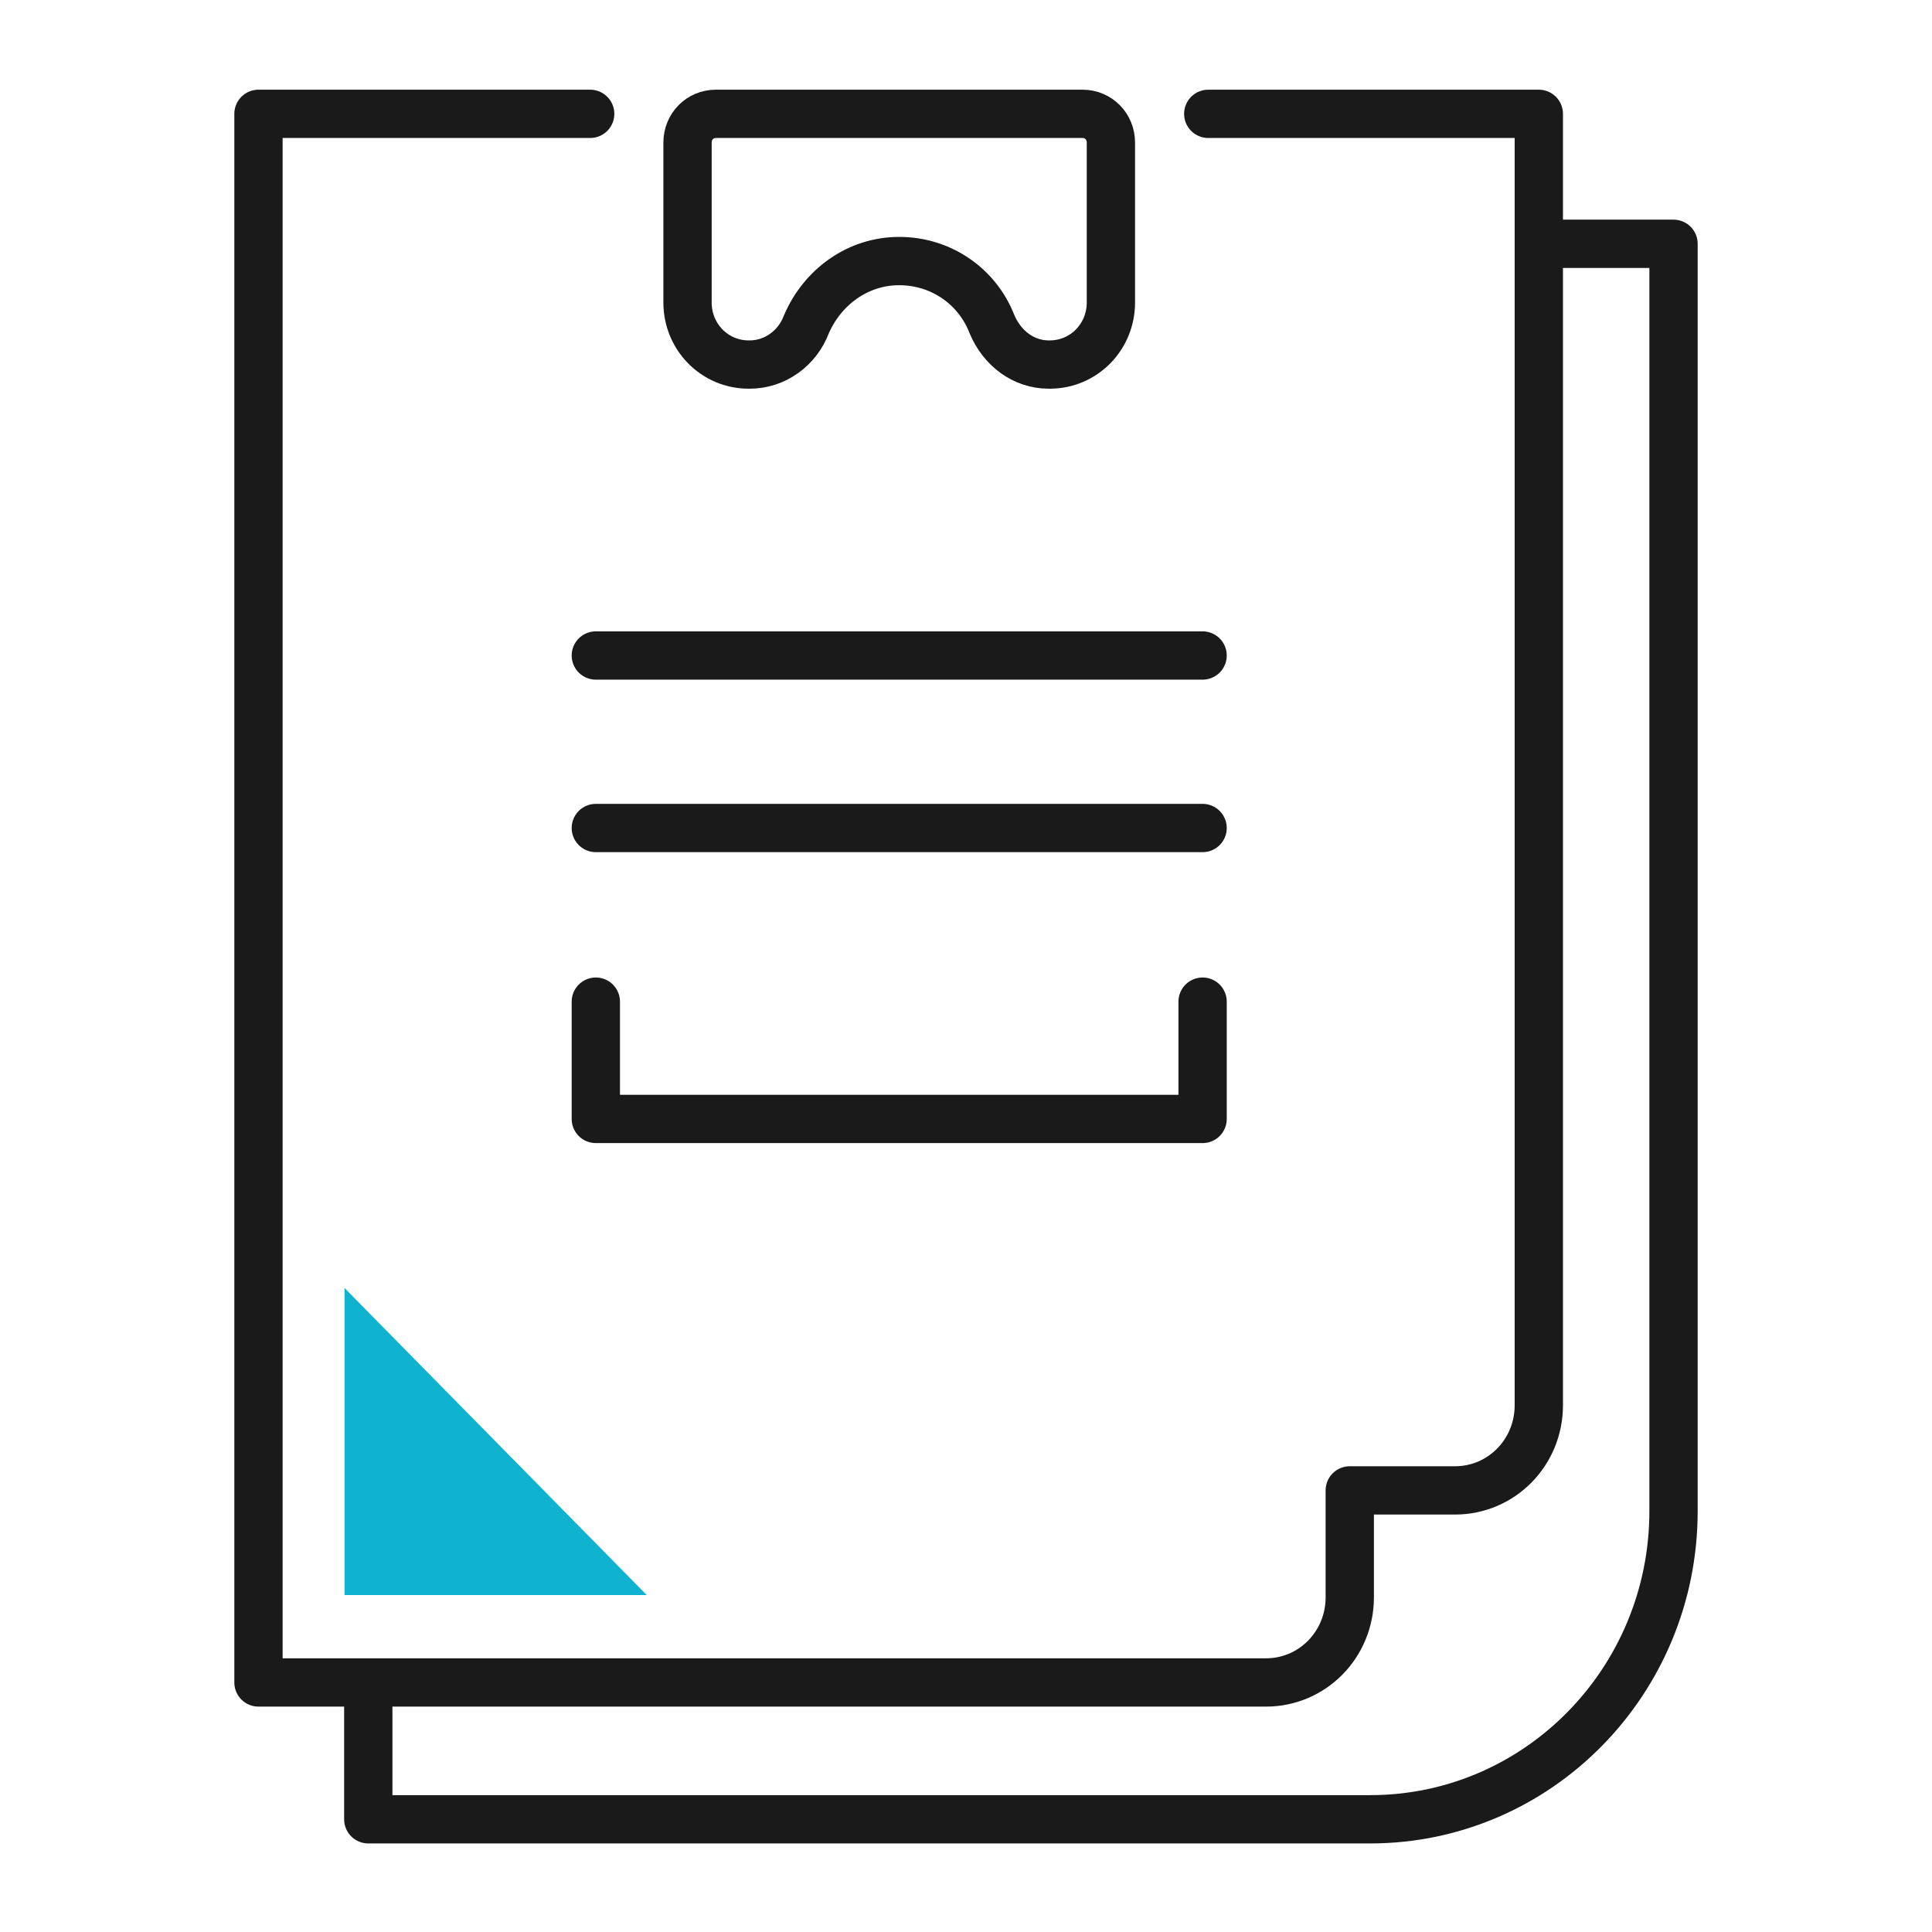
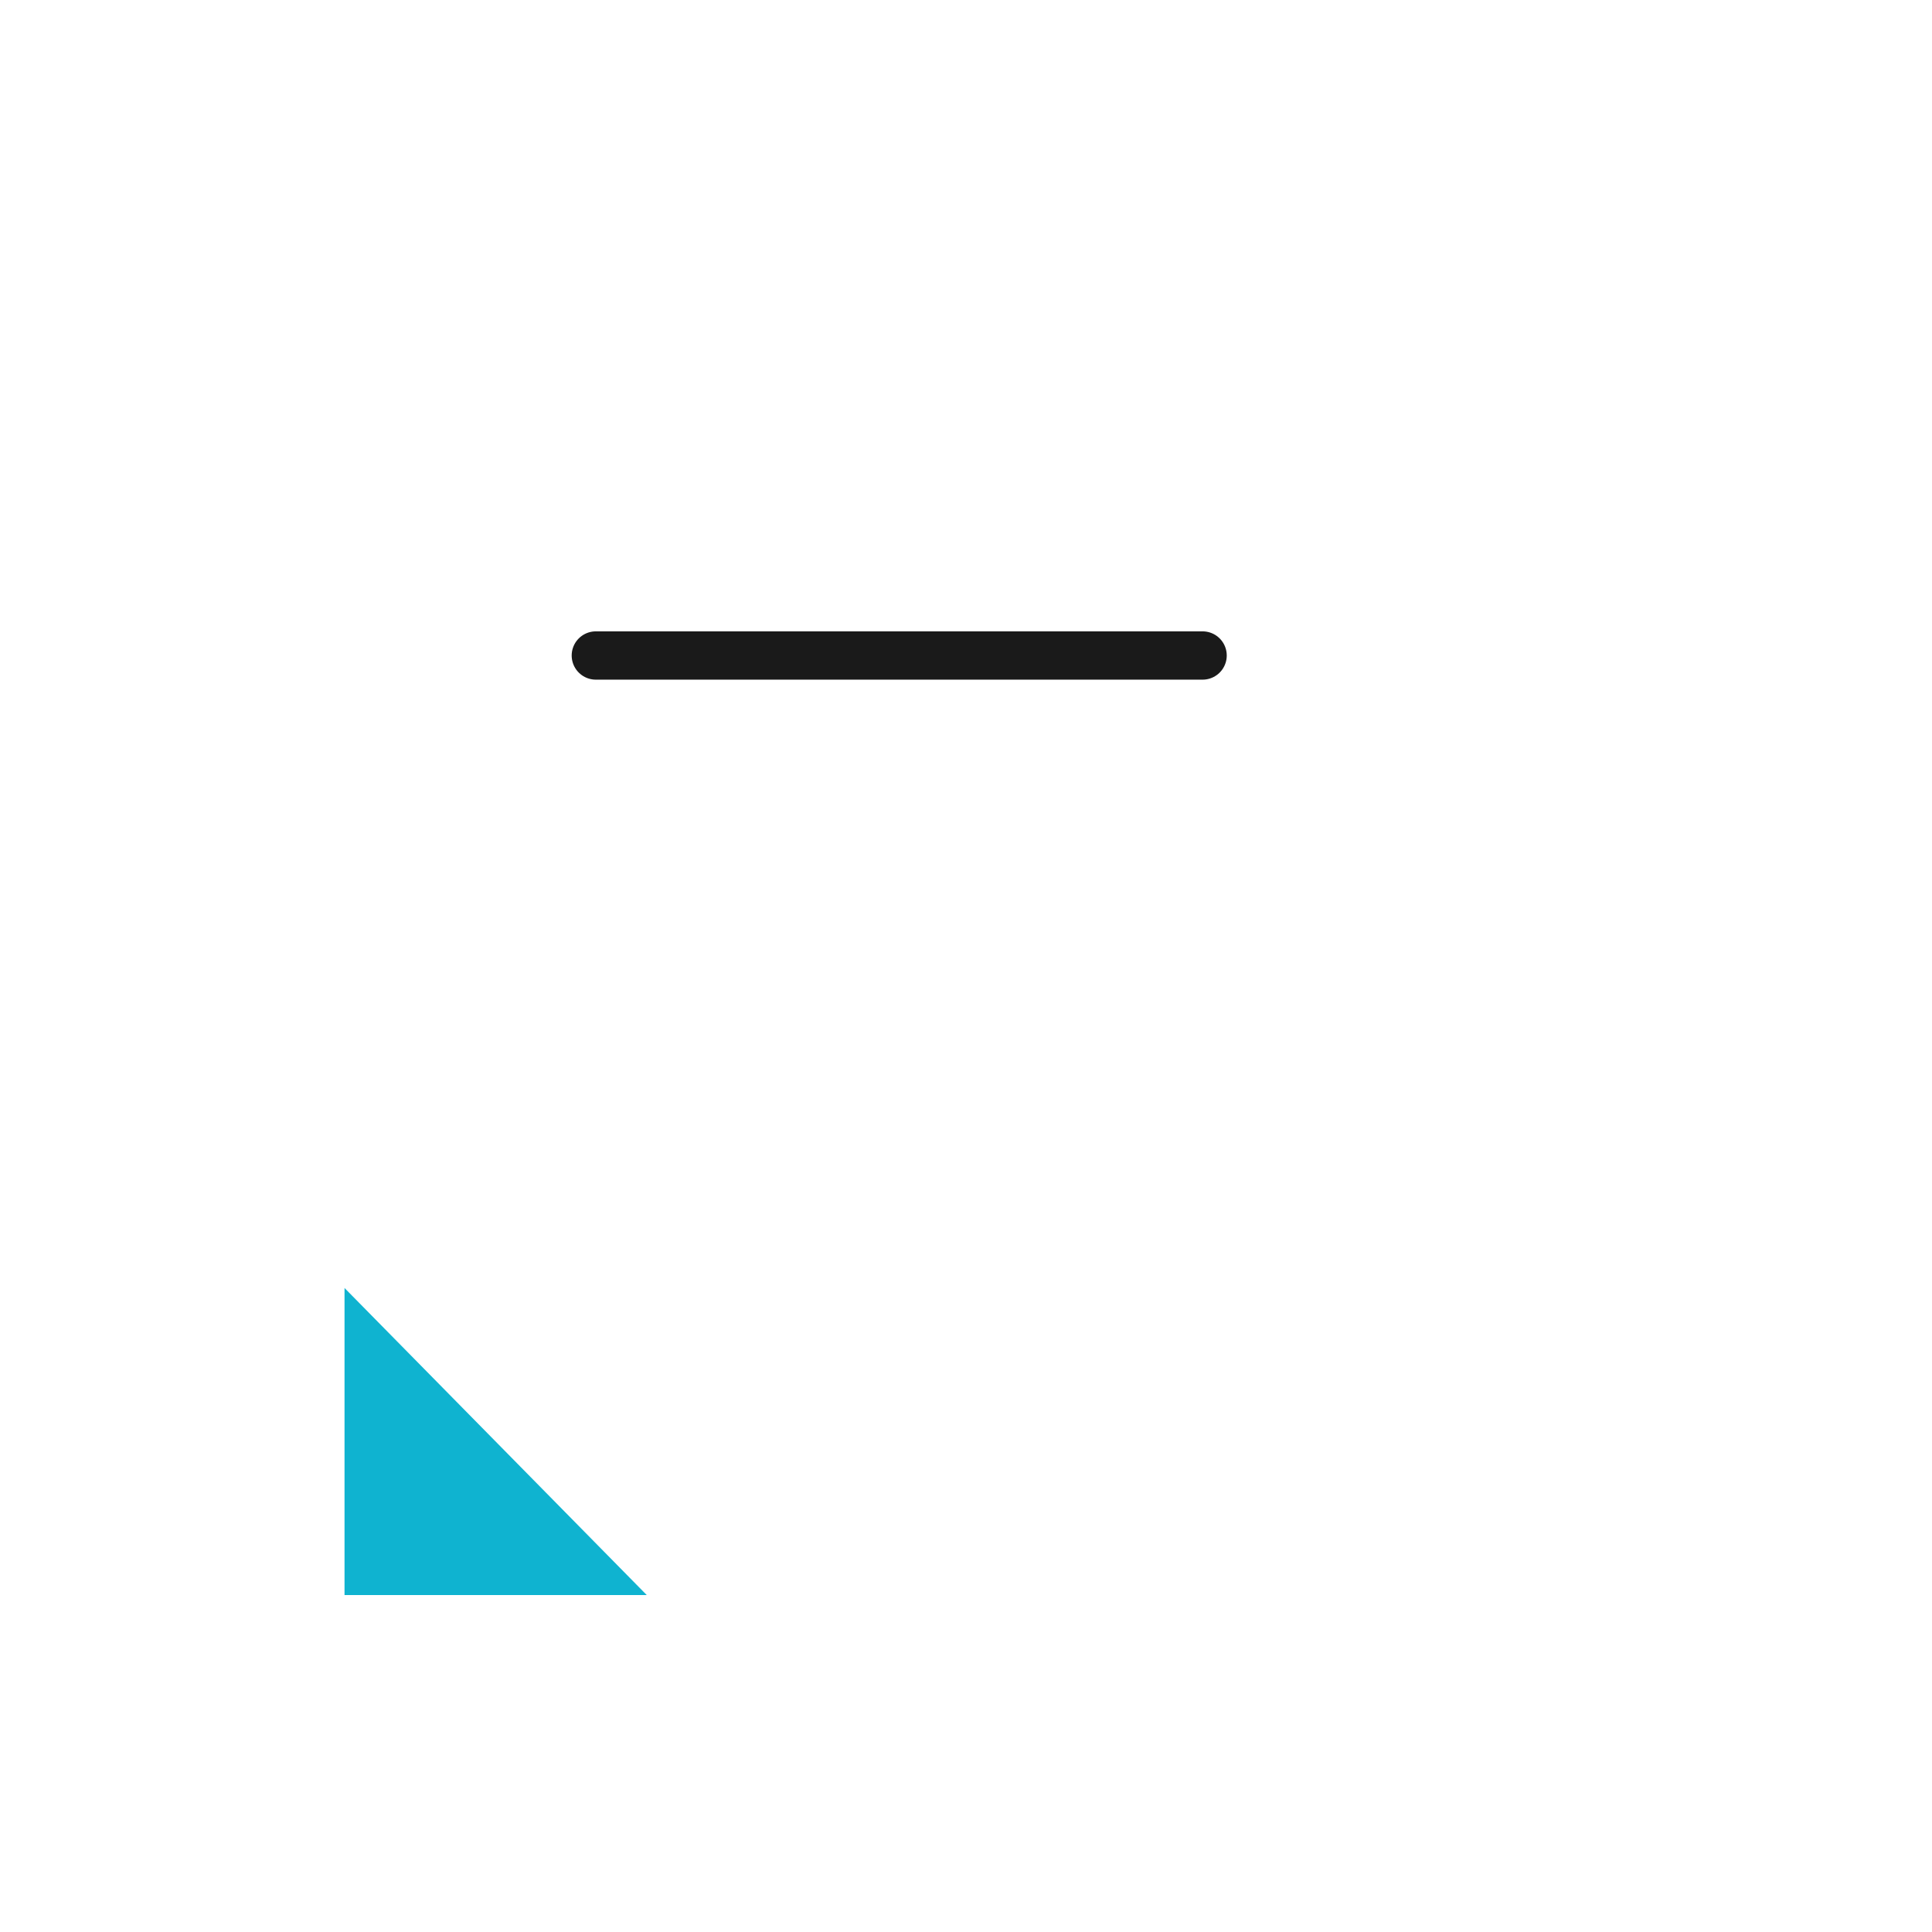
<svg xmlns="http://www.w3.org/2000/svg" width="80" height="80" viewBox="0 0 80 80" fill="none">
  <g clip-path="url(#clip0)">
-     <path d="M49.797 34.286H24.672" stroke="#1A1A1A" stroke-width="2" stroke-miterlimit="10" stroke-linecap="round" stroke-linejoin="round" />
    <path d="M49.797 27.143H24.672" stroke="#1A1A1A" stroke-width="2" stroke-miterlimit="10" stroke-linecap="round" stroke-linejoin="round" />
-     <path d="M44.828 4.714H29.641C28.984 4.714 28.469 5.238 28.469 5.905V12.524C28.469 13.953 29.594 15.095 31 15.095H31.047C32.078 15.095 33.016 14.429 33.391 13.429C34.047 11.905 35.5 10.81 37.234 10.81C38.969 10.81 40.469 11.857 41.078 13.429C41.5 14.429 42.391 15.095 43.422 15.095H43.469C44.875 15.095 46 13.953 46 12.524V5.905C46 5.238 45.484 4.714 44.828 4.714Z" stroke="#1A1A1A" stroke-width="2" stroke-miterlimit="10" stroke-linecap="round" stroke-linejoin="round" />
-     <path d="M63.766 10.095H69.297V62.572C69.297 69.619 63.672 75.333 56.734 75.333H15.25V69.714" stroke="#1A1A1A" stroke-width="2" stroke-miterlimit="10" stroke-linecap="round" stroke-linejoin="round" />
-     <path d="M24.438 4.714H10.703V69.667H52.422C54.344 69.667 55.891 68.095 55.891 66.143V61.714H60.25C62.172 61.714 63.719 60.143 63.719 58.191V4.714H50.031" stroke="#1A1A1A" stroke-width="2" stroke-miterlimit="10" stroke-linecap="round" stroke-linejoin="round" />
-     <path d="M49.797 41.476V46.333H24.672V41.476" stroke="#1A1A1A" stroke-width="2" stroke-miterlimit="10" stroke-linecap="round" stroke-linejoin="round" />
    <path d="M26.781 66.048L14.266 53.333V66.048H26.781Z" fill="#0FB3D0" />
  </g>
  <defs>
    <clipPath id="clip0">
      <rect width="80" height="80" fill="white" />
    </clipPath>
  </defs>
</svg>